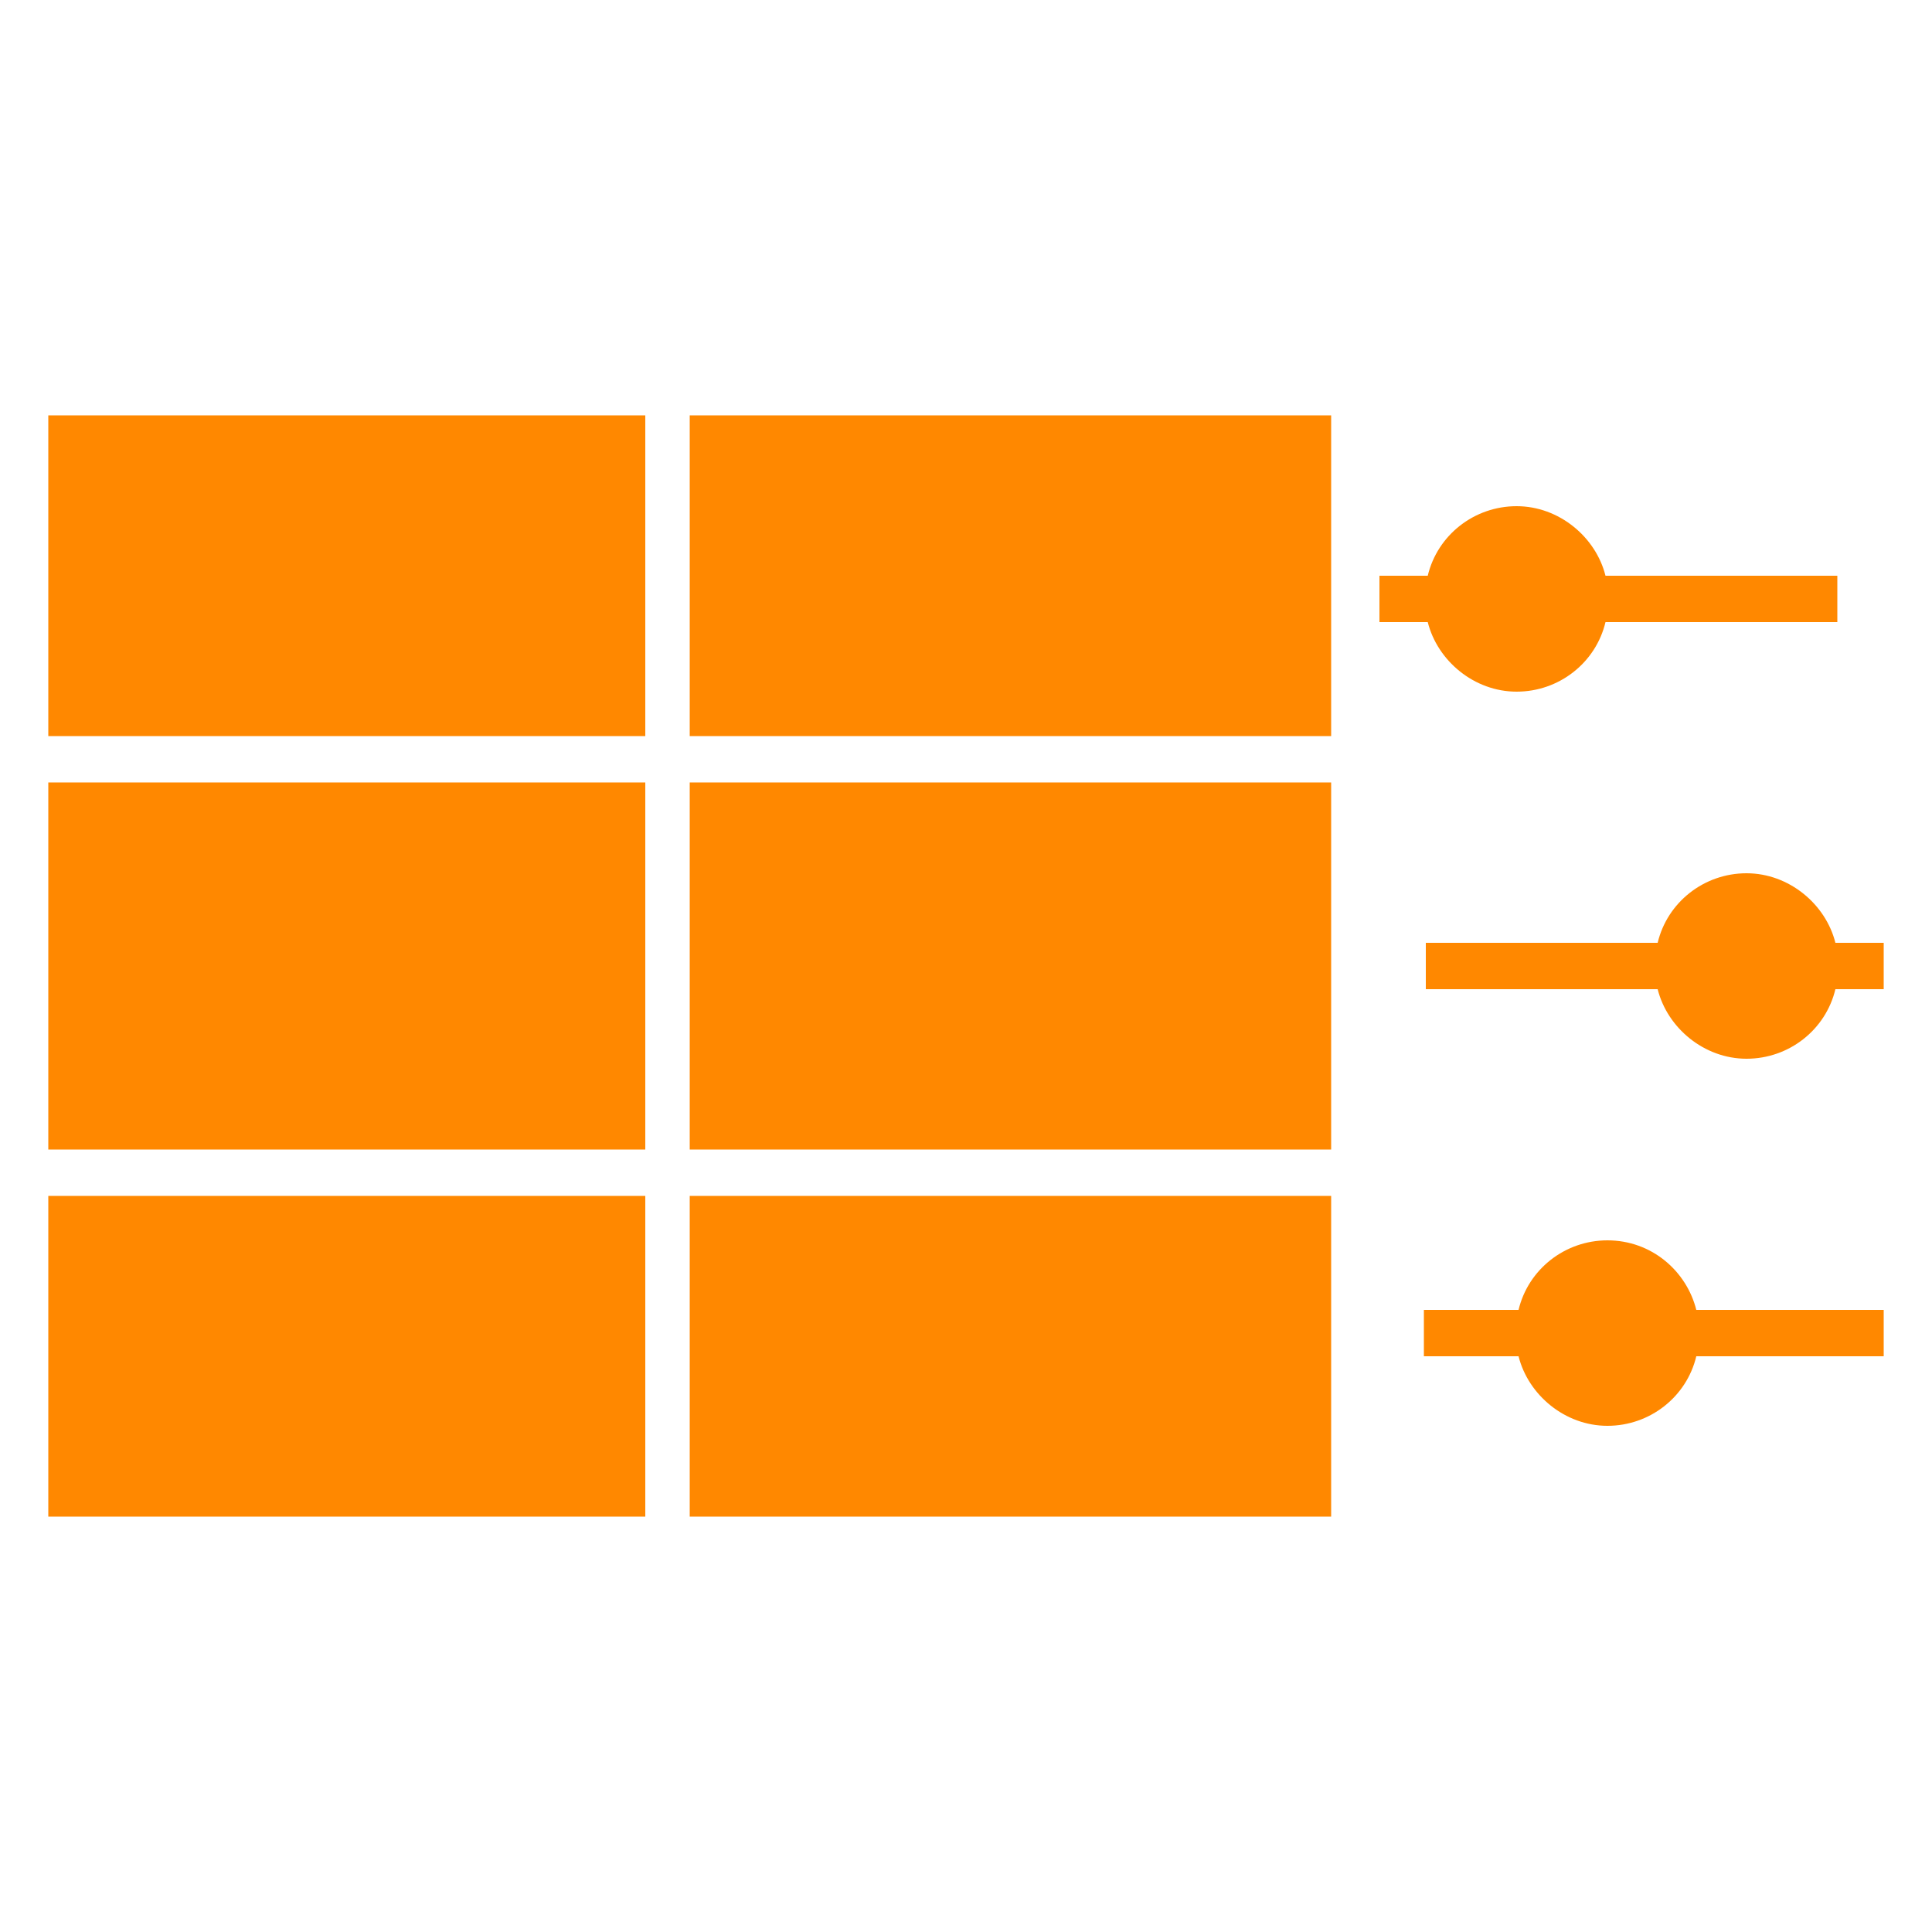
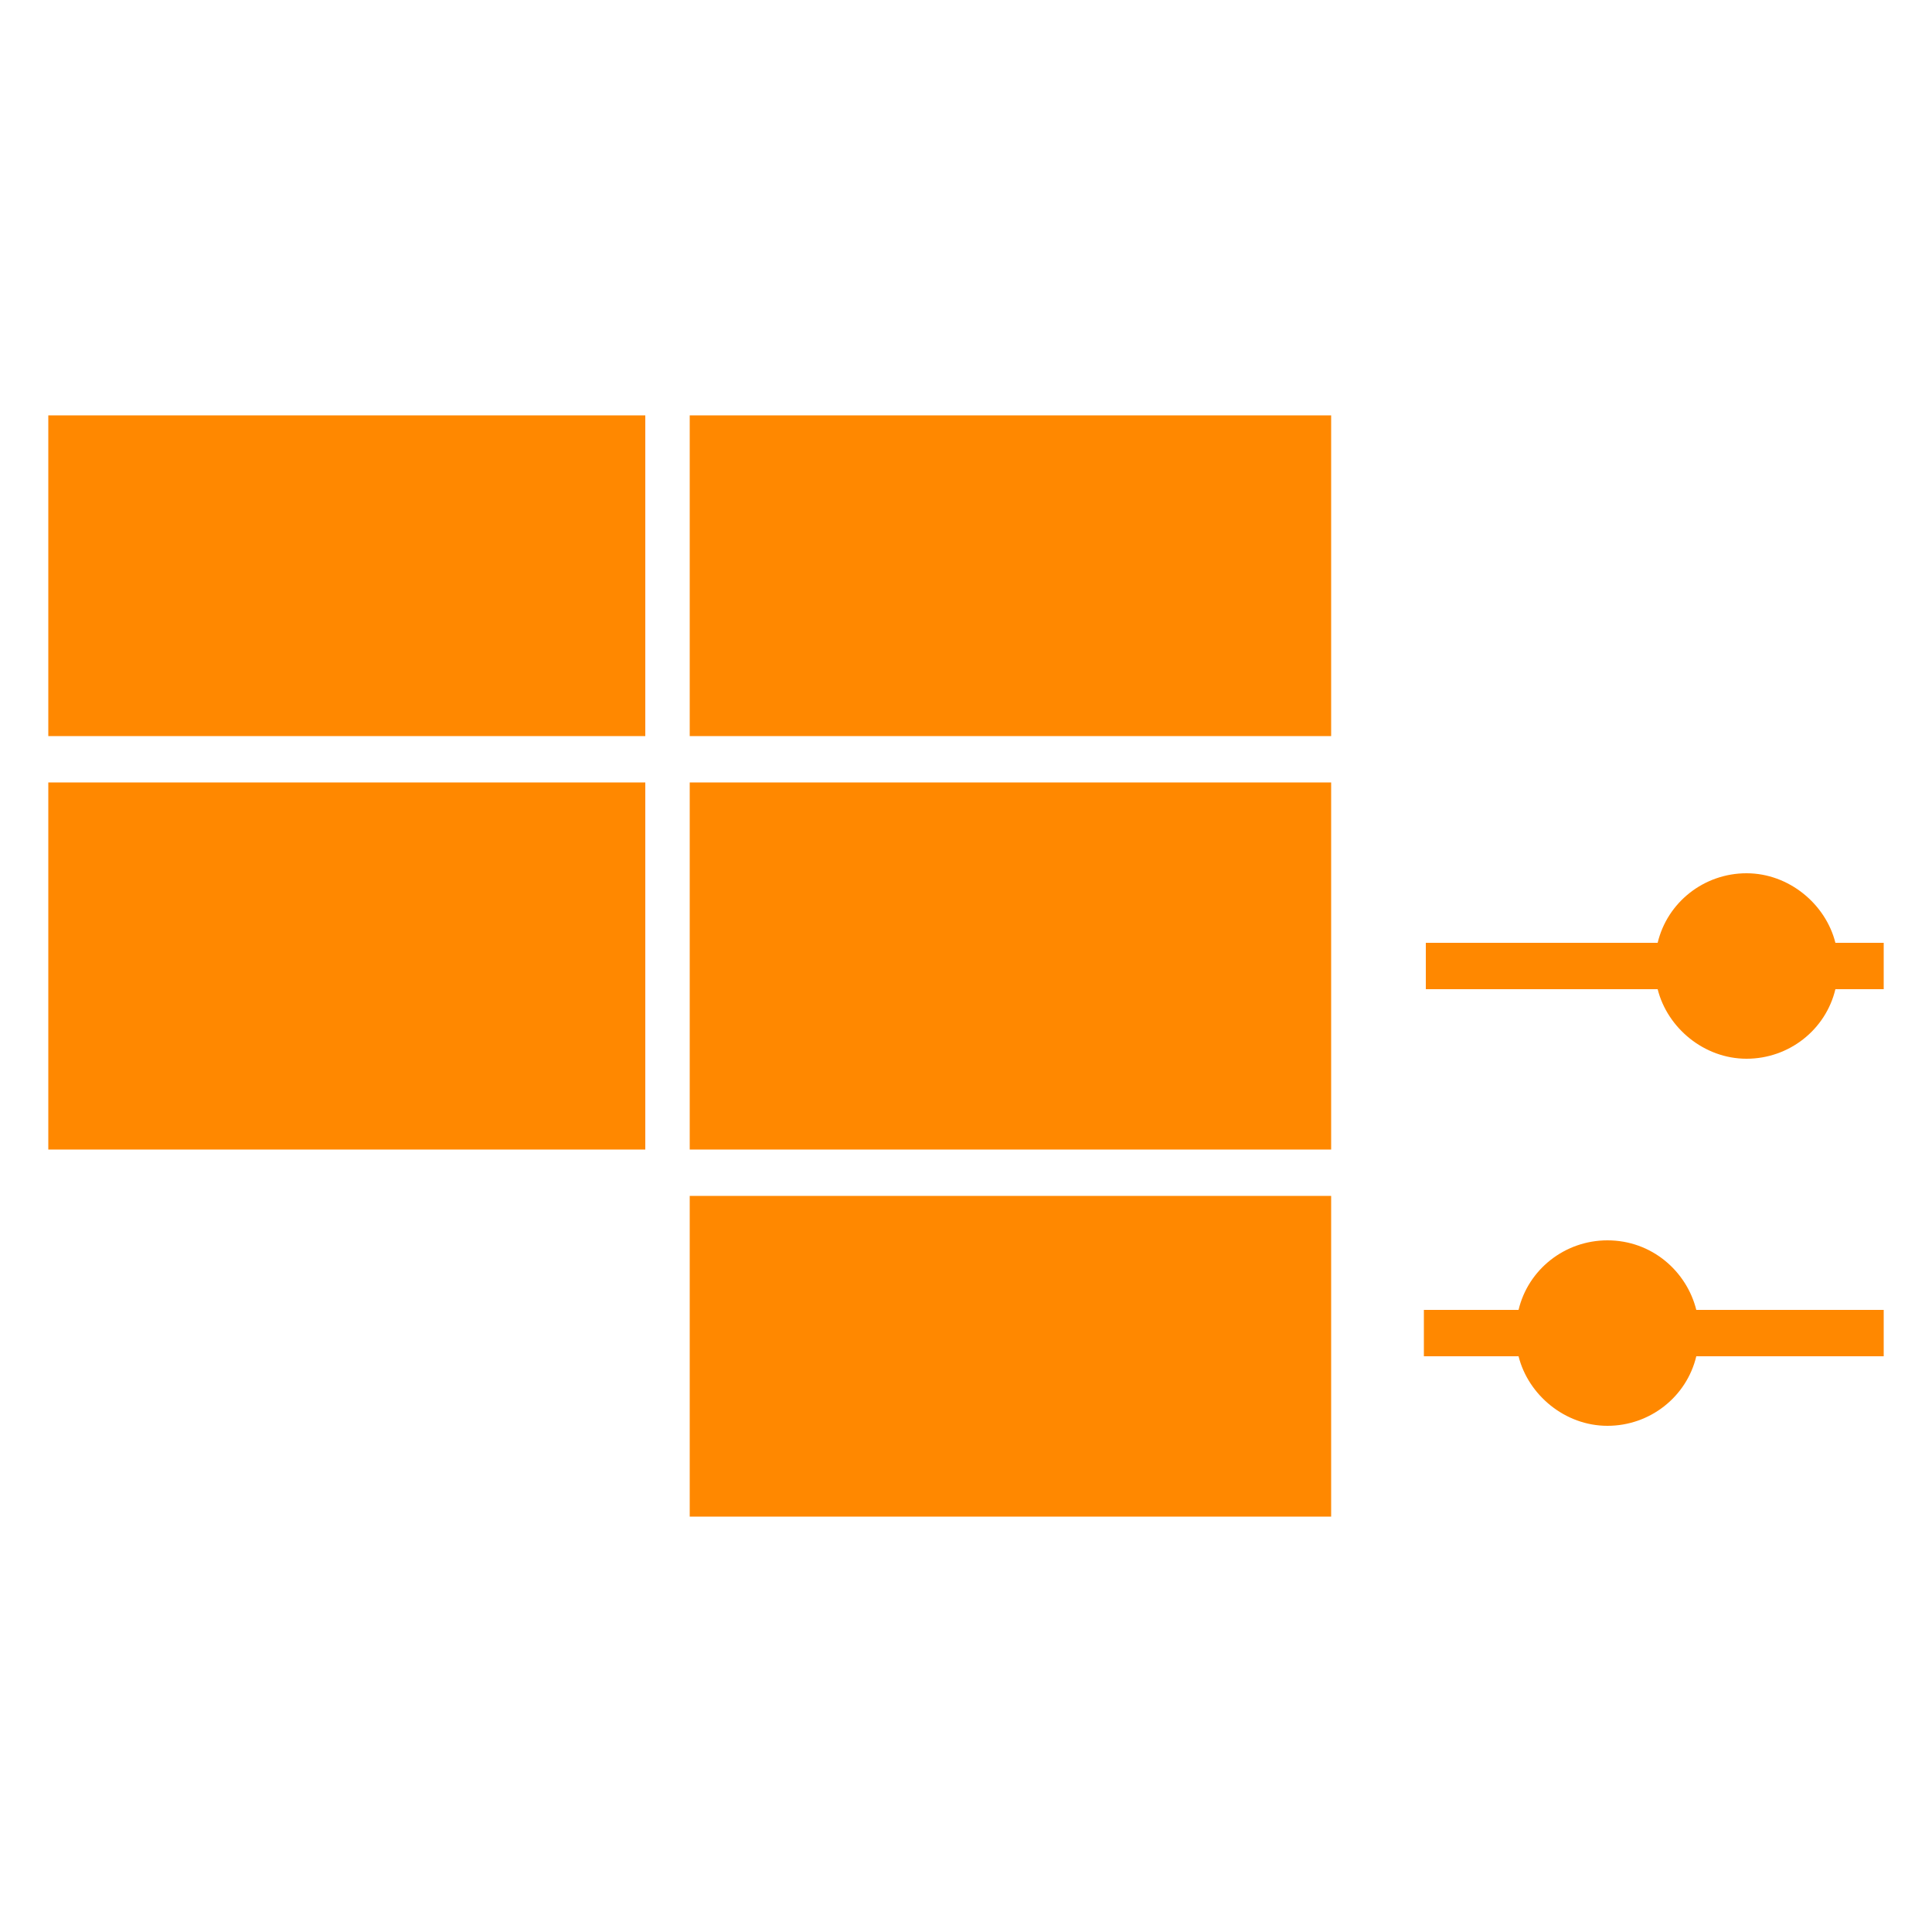
<svg xmlns="http://www.w3.org/2000/svg" version="1.1" id="Ebene_1" x="0px" y="0px" viewBox="0 0 100 100" style="enable-background:new 0 0 100 100;" xml:space="preserve">
  <style type="text/css">
	.st0{fill:#FF8800;}
</style>
  <g>
    <rect x="2.5" y="21.5" class="st0" width="30.9" height="16.6" />
    <rect x="35.7" y="21.5" class="st0" width="33.2" height="16.6" />
    <rect x="2.5" y="40.5" class="st0" width="30.9" height="19" />
    <rect x="35.7" y="40.5" class="st0" width="33.2" height="19" />
-     <rect x="2.5" y="61.9" class="st0" width="30.9" height="16.6" />
    <rect x="35.7" y="61.9" class="st0" width="33.2" height="16.6" />
-     <path class="st0" d="M78.5,35.8c2.2,0,4.1-1.5,4.6-3.6h12v-2.4h-12c-0.5-2-2.4-3.6-4.6-3.6c-2.2,0-4.1,1.5-4.6,3.6h-2.5v2.4h2.5   C74.4,34.2,76.3,35.8,78.5,35.8z" />
    <path class="st0" d="M95,48.8c-0.5-2-2.4-3.6-4.6-3.6c-2.2,0-4.1,1.5-4.6,3.6h-12v2.4h12c0.5,2,2.4,3.6,4.6,3.6   c2.2,0,4.1-1.5,4.6-3.6h2.5v-2.4H95z" />
    <path class="st0" d="M83.2,64.2c-2.2,0-4.1,1.5-4.6,3.6h-4.9v2.4h4.9c0.5,2,2.4,3.6,4.6,3.6c2.2,0,4.1-1.5,4.6-3.6h9.7v-2.4h-9.7   C87.3,65.8,85.5,64.2,83.2,64.2z" />
  </g>
</svg>